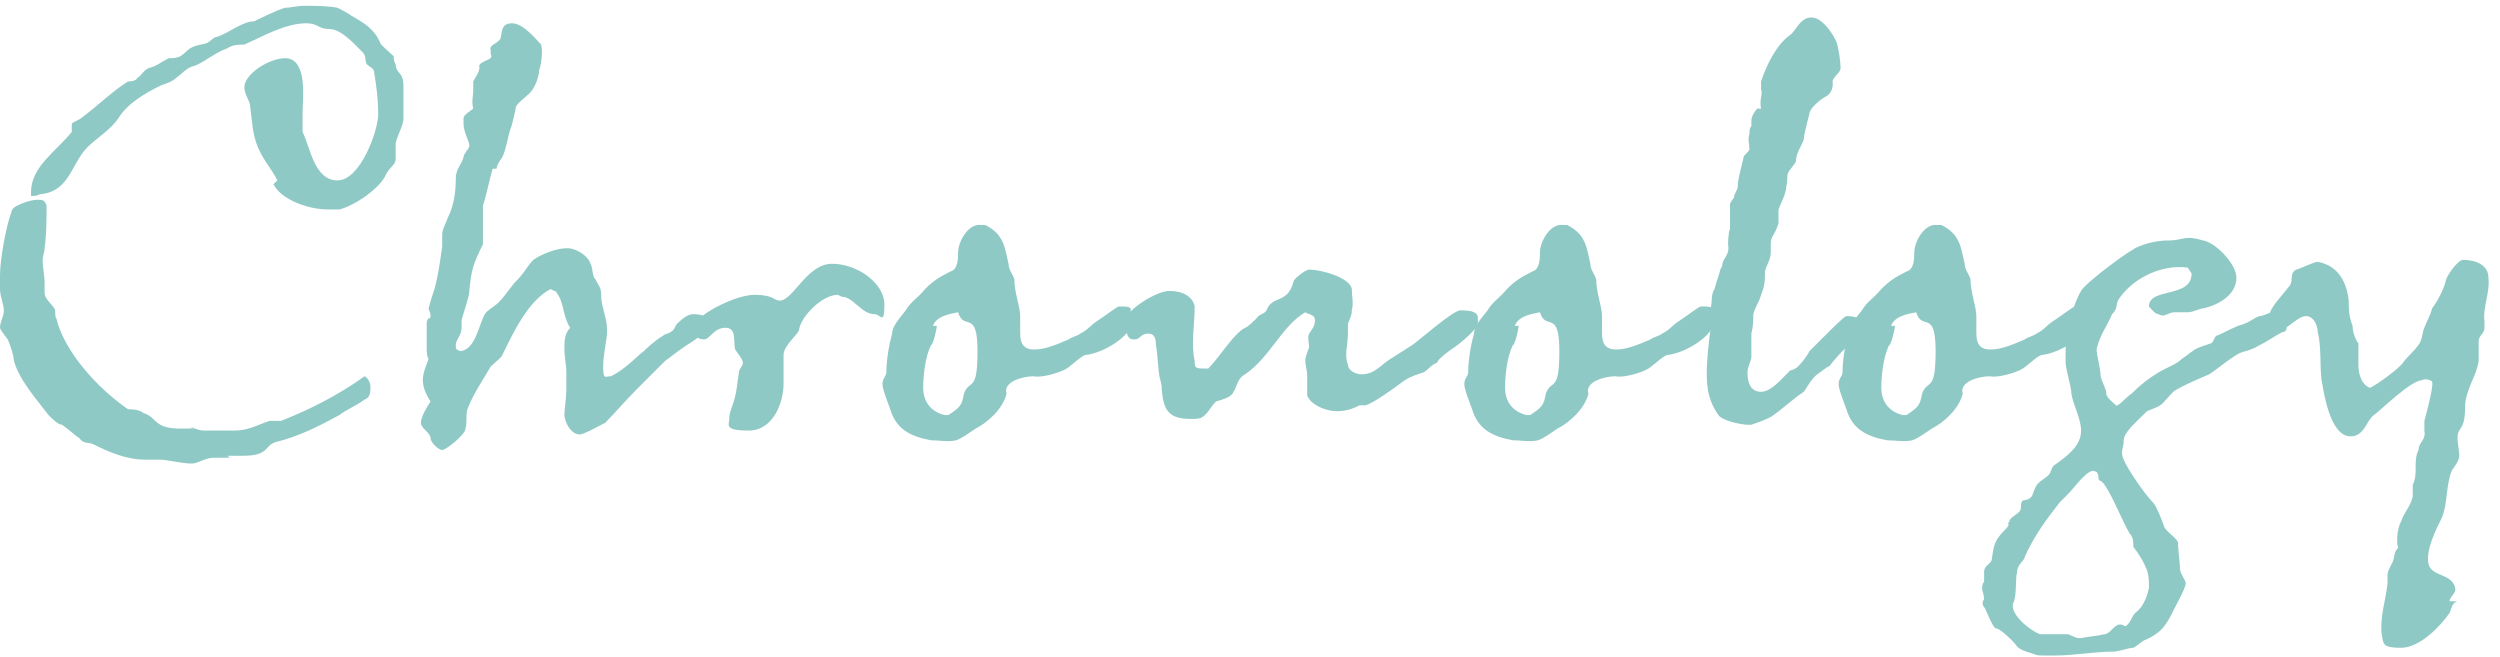
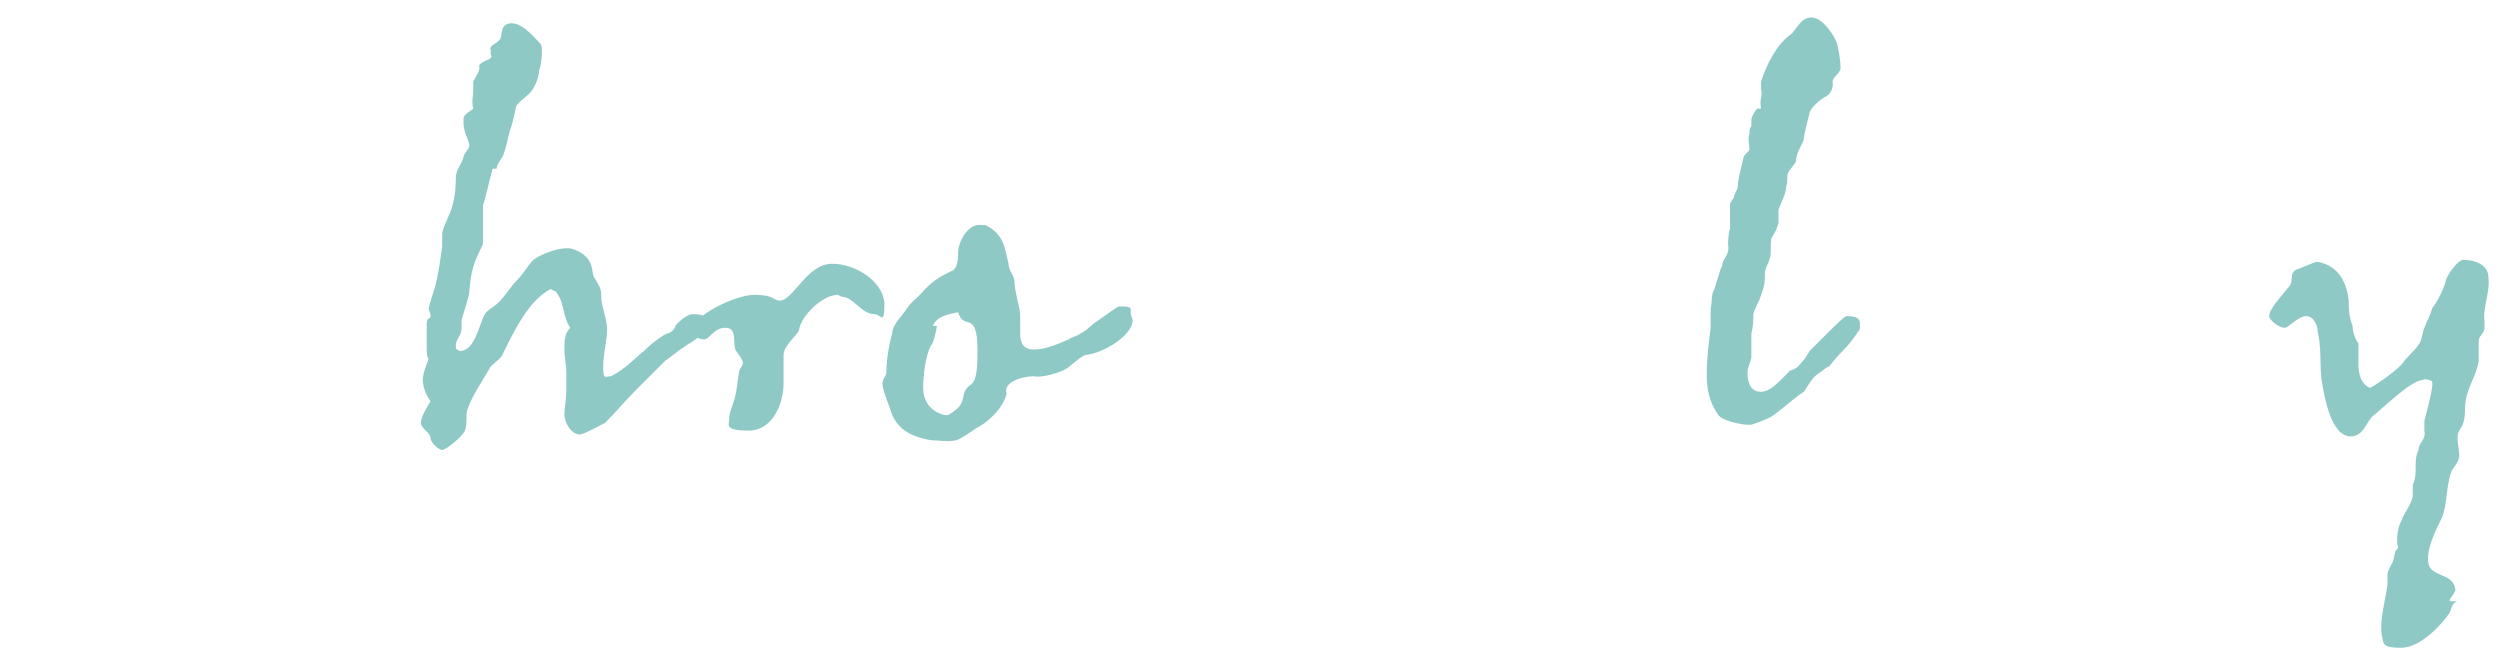
<svg xmlns="http://www.w3.org/2000/svg" id="Layer_2" data-name="Layer 2" version="1.1" viewBox="0 0 128.9 33.9">
  <defs>
    <style>
      .cls-1 {
        fill: #8fc9c5;
        stroke-width: 0px;
      }
    </style>
  </defs>
-   <path class="cls-1" d="M11.8,23.6c-.1,0-.6,0-.8,0-.4,0-.8.3-1.1.3-.6,0-1.2-.2-1.7-.2s-.4,0-.7,0c-1,0-1.9-.4-2.7-.8-.2-.1-.5,0-.7-.3-.3-.2-.6-.5-.9-.7-.2,0-.5-.3-.7-.5-.6-.8-1.6-1.9-1.8-2.9,0-.2-.2-.8-.3-1,0,0-.4-.5-.4-.6,0-.3.2-.6.2-.9s-.2-.7-.2-1.1c0,0,0-.2,0-.3s0-.3,0-.4c0-.8.3-2.5.6-3.3,0-.3,1-.6,1.3-.6s.4,0,.5.3c0,.7,0,1.5-.1,2.2,0,.2-.1.4-.1.6,0,.4.1.8.1,1.2s0,.4,0,.5c0,.3.3.5.5.8.1.1,0,.4.1.5.4,1.7,2.1,3.6,3.7,4.7.1,0,.6,0,.8.2.7.2.5.8,1.9.8s.3-.1.3-.1c.3,0,.6.2.9.2s.6,0,1,0,.4,0,.6,0c.7,0,1.2-.3,1.8-.5.2,0,.4,0,.6,0,1.5-.6,2.9-1.3,4.3-2.3.2.1.3.4.3.5,0,.3,0,.6-.3.7-.4.3-.9.5-1.3.8-1.1.6-2.1,1.1-3.3,1.4-.6.2-.3.7-1.7.7s-.5,0-.7.1ZM14.3,9.3c-.3-.6-.7-1-1-1.7-.3-.7-.3-1.4-.4-2.1,0-.3-.3-.6-.3-1,0-.7,1.3-1.5,2.1-1.5,1.2,0,.9,2.2.9,2.8h0c0,.2,0,.4,0,.7s0,.3,0,.3c.4.8.6,2.5,1.8,2.5s2.1-2.6,2.1-3.4-.1-1.5-.2-2.1c0-.3-.2-.3-.4-.5-.1-.2,0-.4-.2-.6-.4-.4-1.1-1.2-1.7-1.2s-.6-.3-1.2-.3c-1.1,0-2.3.7-3.2,1.1-.3,0-.6,0-.9.2-.6.2-1.3.8-1.7.9-.4.1-.6.4-.9.6-.2.2-.5.3-.8.4-.8.4-1.7.9-2.2,1.7-.4.6-1.1,1-1.6,1.5-.8.8-.9,2.2-2.3,2.4-.2,0-.3.1-.4.1s-.1,0-.2,0v-.2c0-1.3,1.3-2.1,2.1-3.1,0-.1,0-.3,0-.4,0-.1.4-.2.6-.4.8-.6,1.5-1.3,2.3-1.8.1,0,.4,0,.5-.2.2-.1.3-.4.6-.5.4-.1.6-.3,1-.5.2,0,.4,0,.6-.1.3-.2.4-.4.7-.5.2-.1.5-.1.7-.2.2-.1.3-.3.5-.3.6-.2,1.3-.8,1.9-.8,0,0,1.2-.6,1.6-.7.3,0,.6-.1,1-.1.5,0,1.2,0,1.7.1,0,0,.6.3.7.4.7.4,1.2.7,1.5,1.4,0,.1.6.6.7.7,0,.1,0,.3.1.4,0,.5.4.4.4,1.1s0,.7,0,1.1,0,.4,0,.6c0,.4-.3.8-.4,1.3,0,.4,0,.6,0,.8,0,.3-.3.4-.5.8-.3.7-1.6,1.6-2.4,1.8-.1,0-.5,0-.6,0-1,0-2.4-.5-2.8-1.3Z" />
  <path class="cls-1" d="M25.4,8.7c-.2.7-.3,1.3-.5,1.9,0,.3,0,1.3,0,1.7s0,.2,0,.3c-.5,1-.6,1.3-.7,2.4,0,.3-.3,1.1-.4,1.5,0,.1,0,.2,0,.4,0,.4-.3.6-.3.9s.1.2.2.3c.8,0,1-1.4,1.3-1.9.1-.2.5-.4.7-.6.4-.4.6-.8,1-1.2.3-.3.5-.7.8-1,.4-.3,1.2-.6,1.7-.6h.1c.4,0,1,.4,1.1.7.2.3.1.7.3.9.2.4.3.4.3.9s.3,1.1.3,1.7-.2,1.2-.2,1.9.1.5.4.5c.8-.4,1.4-1.1,1.7-1.3.1-.1.5-.5,1-.8.1-.1.3-.1.4-.2.2-.1.2-.3.3-.4.3-.3.6-.5.8-.5.6,0,.7.1.7.4s0,.3,0,.4c0,0-.3.4-1,.8-.6.4-.8.6-1.1.8-.3.3-1.3,1.3-1.5,1.5-.6.6-1,1.1-1.6,1.7-.2.1-1.1.6-1.3.6-.5,0-.8-.7-.8-1s.1-.9.1-1.3,0-.3,0-.5c0-.1,0-.3,0-.4,0-.4-.1-.8-.1-1.2s0-.8.3-1.1c-.4-.6-.3-1.3-.7-1.8,0-.1-.2-.1-.3-.2-1.2.6-2,2.4-2.5,3.4,0,.1-.4.4-.6.6-.4.7-.9,1.4-1.2,2.2-.1.3,0,.7-.1,1,0,.3-1,1.1-1.2,1.1s-.6-.4-.6-.6c0-.3-.5-.5-.5-.8s.3-.8.5-1.1c-.2-.3-.4-.7-.4-1.1s.2-.8.3-1.1c-.1-.1-.1-.4-.1-.6,0-.4,0-.8,0-1.2s.2-.2.2-.4-.1-.3-.1-.4h0c.1-.4.2-.7.3-1,.2-.7.3-1.5.4-2.2,0-.2,0-.4,0-.6,0-.3.2-.6.3-.9.3-.6.4-1.3.4-2,0-.5.3-.7.4-1.1,0-.2.3-.4.3-.6s-.3-.7-.3-1.1c0,0,0-.1,0-.3s.4-.4.5-.5h0c-.1-.4,0-.6,0-1,0-.2,0-.3,0-.4.1-.2.4-.6.3-.8.1-.3.8-.3.6-.6,0-.1,0-.2,0-.2-.1-.3.3-.3.5-.6.1-.3,0-.8.6-.8s1.3.9,1.5,1.1c.1.3,0,1.1-.1,1.3,0,.3-.2,1-.6,1.3-.2.2-.5.4-.6.6,0,.1-.2,1-.3,1.2-.1.3-.2,1-.4,1.4,0,0-.3.4-.3.6Z" />
  <path class="cls-1" d="M43.2,15.2c-.8,0-1.9,1.1-2,1.8,0,.2-.8.8-.8,1.3,0,.5,0,1,0,1.5,0,.9-.5,2.4-1.8,2.4s-1-.3-1-.6.1-.5.2-.8c.2-.6.2-1,.3-1.6,0-.2.2-.3.2-.5s-.3-.5-.4-.7c-.1-.4.1-1.1-.5-1.1s-.8.6-1.1.6-.6-.2-.6-.5c0-.7,2.2-1.8,3.2-1.8s1,.3,1.3.3c.7,0,1.4-1.9,2.7-1.9s2.7,1,2.7,2.1-.2.5-.5.5c-.7,0-1.1-.9-1.7-.9Z" />
  <path class="cls-1" d="M58.4,16.5c0,.8-1.5,1.7-2.4,1.8-.2,0-.7.5-1,.7-.3.2-1.3.5-1.7.4-.6,0-1.6.3-1.4.9-.2.8-1,1.5-1.6,1.8-.3.2-.7.5-1,.6-.4.1-.9,0-1.3,0-1.1-.2-1.8-.6-2.1-1.6-.1-.3-.4-1-.4-1.3s.2-.4.2-.6c0-.5.1-1.3.3-2,0-.4.4-.8.7-1.2.3-.5.6-.6,1-1.1.4-.4.7-.6,1.3-.9.4-.1.4-.7.4-1,0-.5.5-1.5,1.2-1.4,0,0,.1,0,.2,0,1,.5,1,1.2,1.2,2,0,.3.2.5.3.8h0c0,.7.3,1.4.3,1.9s0,.5,0,.8,0,.8.5.9c.6.1,1.3-.2,2-.5.1-.1.5-.2.6-.3.4-.2.5-.4.8-.6.6-.4,1.1-.8,1.2-.8.3,0,.5,0,.6.1,0,.1,0,.3,0,.3ZM48.3,16.8c0,.2-.2,1-.3,1-.3.6-.4,1.6-.4,2.2s.3,1.2,1.1,1.4c0,0,0,0,.2,0,.6-.4.7-.5.8-1.1.3-.8.7,0,.7-2.2s-.7-1-1-2c-.5.1-1.1.2-1.3.7Z" />
-   <path class="cls-1" d="M76.1,16.9c0,0-.4.5-1.1,1-.6.4-.9.7-.9.8-.3.1-.5.4-.7.5-.3.1-.7.2-1.1.5-.4.3-1.5,1.1-1.9,1.2-.1,0-.1,0-.3,0-.4.2-.7.3-1.2.3s-1.3-.3-1.5-.8c0-.3,0-.6,0-1,0-.3-.1-.6-.1-.8s.1-.4.2-.7c0-.2-.1-.5,0-.7.2-.3.3-.4.3-.7s-.4-.3-.5-.4c-1.2.7-1.8,2.3-3.1,3.2-.4.2-.4.6-.6.9-.1.3-.6.4-.9.5-.3.3-.4.6-.7.8-.1.1-.4.1-.6.1-1.2,0-1.4-.5-1.5-1.5,0-.1,0-.3-.1-.6-.1-.5-.1-1.2-.2-1.7,0-.2,0-.6-.4-.6s-.4.3-.7.3-.3-.1-.4-.3c0-.3.1-.5,0-.8,0-.4,1.5-1.4,2.2-1.4s1.2.3,1.3.8c0,.9-.2,2,0,2.8,0,.3,0,.4.4.4s.1,0,.3,0c.6-.6,1.3-1.8,1.9-2.1.1,0,.5-.4.6-.5.1-.2.4-.2.5-.4.3-.8,1.1-.3,1.4-1.5,0-.1.6-.6.8-.6.6,0,2.1.4,2.2,1,0,.4.1.7,0,1.1,0,.3-.1.4-.2.7,0,.2,0,.3,0,.5,0,.6-.2,1.1,0,1.6,0,.3.4.5.7.5.7,0,1-.5,1.5-.8.3-.2.8-.5,1.1-.7.2-.1,2.1-1.8,2.5-1.8.6,0,.9.1.9.4s0,.3,0,.4Z" />
-   <path class="cls-1" d="M88.4,16.5c0,.8-1.5,1.7-2.4,1.8-.2,0-.7.5-1,.7-.3.2-1.3.5-1.7.4-.6,0-1.6.3-1.4.9-.2.8-1,1.5-1.6,1.8-.3.2-.7.5-1,.6-.4.1-.9,0-1.3,0-1.1-.2-1.8-.6-2.1-1.6-.1-.3-.4-1-.4-1.3s.2-.4.2-.6c0-.5.1-1.3.3-2,0-.4.4-.8.7-1.2.3-.5.6-.6,1-1.1.4-.4.7-.6,1.3-.9.4-.1.4-.7.4-1,0-.5.5-1.5,1.2-1.4,0,0,.1,0,.2,0,1,.5,1,1.2,1.2,2,0,.3.2.5.3.8h0c0,.7.3,1.4.3,1.9s0,.5,0,.8,0,.8.5.9c.6.1,1.3-.2,2-.5.1-.1.5-.2.6-.3.4-.2.5-.4.8-.6.6-.4,1.1-.8,1.2-.8.3,0,.5,0,.6.1,0,.1,0,.3,0,.3ZM78.3,16.8c0,.2-.2,1-.3,1-.3.6-.4,1.6-.4,2.2s.3,1.2,1.1,1.4c0,0,0,0,.2,0,.6-.4.7-.5.8-1.1.3-.8.7,0,.7-2.2s-.7-1-1-2c-.5.1-1.1.2-1.3.7Z" />
  <path class="cls-1" d="M88.8,13.7c0-.4.4-.5.3-1.1,0,0,0-.6.1-.8,0-.4,0-1,0-1.3,0,0,.1-.2.2-.3,0-.2.2-.4.2-.6,0-.4.2-1,.3-1.5,0-.1.3-.3.3-.4,0-.3-.1-.5,0-.8,0-.1,0-.3.1-.4,0,0,0-.2,0-.3,0-.2.2-.5.3-.6h.2c-.1-.5.1-.7,0-1,0-.1,0-.3,0-.4.3-.9.8-1.9,1.5-2.4.3-.2.5-.9,1.1-.9s1.2,1,1.3,1.3c.1.3.2,1,.2,1.3,0,.3-.5.5-.4.8,0,.4-.2.6-.4.7-.2.1-.7.5-.8.8,0,.1-.3,1.1-.3,1.4-.1.3-.4.7-.4,1.1,0,.1-.3.4-.4.6s0,.4-.1.7c0,.4-.3.9-.4,1.2,0,0,0,.6,0,.7-.2.7-.4.6-.4,1.1,0,.2,0,.3,0,.4,0,.4-.2.6-.3,1,0,.5,0,.7-.2,1.2-.1.4-.3.6-.4,1,0,.3,0,.6-.1,1,0,.4,0,.8,0,1.2,0,.2-.2.5-.2.8,0,.6.2,1,.7,1s1-.6,1.5-1.1c.1,0,.3-.1.4-.2.4-.4.6-.8.6-.8,0,0,.4-.4.7-.7.5-.5,1.1-1.1,1.2-1.1.5,0,.7.1.7.4s0,.3-.1.4c0,0-.3.5-.8,1-.4.4-.6.7-.7.8-.1,0-.3.2-.6.4s-.6.8-.7.9c-.6.4-1.1.9-1.7,1.3-.4.2-.7.3-1,.4,0,0-.1,0-.2,0-.3,0-1.3-.2-1.5-.5-.5-.7-.6-1.4-.6-2.1,0-.8.1-1.6.2-2.4v-1c.1-.4,0-.7.2-1,.1-.4.2-.6.3-1Z" />
-   <path class="cls-1" d="M107.7,16.5c0,.8-1.5,1.7-2.4,1.8-.2,0-.7.5-1,.7-.3.2-1.3.5-1.7.4-.6,0-1.6.3-1.4.9-.2.8-1,1.5-1.6,1.8-.3.2-.7.5-1,.6-.4.1-.9,0-1.3,0-1.1-.2-1.8-.6-2.1-1.6-.1-.3-.4-1-.4-1.3s.2-.4.2-.6c0-.5.1-1.3.3-2,0-.4.4-.8.7-1.2.3-.5.6-.6,1-1.1.4-.4.7-.6,1.3-.9.4-.1.4-.7.4-1,0-.5.5-1.5,1.2-1.4,0,0,.1,0,.2,0,1,.5,1,1.2,1.2,2,0,.3.2.5.3.8h0c0,.7.3,1.4.3,1.9s0,.5,0,.8,0,.8.5.9c.6.1,1.3-.2,2-.5.1-.1.5-.2.6-.3.4-.2.5-.4.8-.6.6-.4,1.1-.8,1.2-.8.3,0,.5,0,.6.1,0,.1,0,.3,0,.3ZM97.7,16.8c0,.2-.2,1-.3,1-.3.6-.4,1.6-.4,2.2s.3,1.2,1.1,1.4c0,0,0,0,.2,0,.6-.4.7-.5.8-1.1.3-.8.7,0,.7-2.2s-.7-1-1-2c-.5.1-1.1.2-1.3.7Z" />
-   <path class="cls-1" d="M115.7,16.7c.3-.1.5-.3.8-.4.2,0,.5-.2.7-.2.6,0,.7.3.7.6s0,.3-.1.4c-.2,0-.7.4-1.3.7-.5.3-.8.3-1,.4-.3.1-1.4,1-1.6,1.1-.2.1-1,.4-1.7.8-.2.1-.4.4-.7.7-.2.2-.6.3-.8.4-.6.6-1.2,1.1-1.2,1.5s-.2.6,0,1c.2.5,1.1,1.8,1.5,2.2.2.2.5,1,.6,1.3.2.3.7.6.7.8,0,.4.1,1,.1,1.3,0,.3.3.6.3.8-.1.4-.4.9-.6,1.3-.4.8-.6,1.2-1.5,1.6-.1,0-.4.3-.6.4-.3,0-.7.2-1.1.2-.9,0-2,.2-3,.2s-.8,0-1.1-.1c-1-.3-.6-.3-1.3-.9,0,0-.4-.4-.6-.4-.2-.1-.5-1-.6-1.1-.1-.1-.1-.3,0-.4,0-.2-.1-.5-.1-.5,0-.2,0-.3.1-.4,0-.2,0-.3,0-.5,0-.4.4-.4.4-.7.1-.6.1-.9.6-1.4s.1-.3.3-.5c0-.2.3-.3.5-.5s0-.4.2-.6c0,0,.4,0,.5-.3.2-.6.3-.6.7-.9.3-.2.2-.4.4-.6.7-.5,1.4-1,1.4-1.8,0-.6-.4-1.3-.5-1.9,0-.4-.3-1.2-.3-1.7,0-.5,0-1.4.1-1.7.1-.5.5-1.6.7-1.9.2-.4,2.6-2.2,3-2.3.5-.2,1-.3,1.5-.3.8,0,.8-.3,1.8,0,.6.1,1.6,1.1,1.7,1.8.1.9-.8,1.5-1.7,1.7-.2,0-.5.2-.8.2s-.5,0-.7,0c-.3,0-.5.3-.8.1-.2,0-.4-.3-.5-.4,0-1,2.2-.4,2.2-1.7l-.2-.3c-1.5-.2-3,.7-3.6,1.7-.1.2,0,.4-.3.7-.3.7-.6,1-.8,1.8,0,.3.2,1,.2,1.3s.3.7.3,1c0,.2.4.5.5.6.1.1.6-.5.8-.6.5-.5.9-.8,1.4-1.1.5-.3.9-.4,1.2-.7.3-.2.4-.3.7-.5.2-.1.5-.2.8-.3.1,0,.2-.4.3-.4.1,0,.6-.3,1.1-.5ZM110.7,29.4c-.2-.5-.4-.8-.7-1.2,0-.2,0-.5-.2-.7-.4-.7-.7-1.5-1.1-2.2s-.4-.4-.5-.6c0-.1,0-.4-.2-.4-.3-.2-1.1.9-1.3,1.1-.1.1-.3.3-.5.5-.7.9-1.3,1.7-1.8,2.8,0,.2-.4.4-.4.8-.1.4,0,1.2-.2,1.6-.2.6,1,1.5,1.4,1.6.3,0,1.2,0,1.4,0,.1,0,.4.2.6.2h.1c.5-.1.8-.1,1.2-.2.3,0,.5-.5.8-.5s.2.2.4,0,.2-.4.4-.6c.4-.3.6-.8.7-1.3,0-.3,0-.6-.1-.9Z" />
  <path class="cls-1" d="M126.7,31c-.3.1-.3.4-.4.6-.4.6-1.5,1.8-2.5,1.8s-.9-.2-1-.7c-.1-.9.2-1.7.3-2.6,0-.1,0-.3,0-.5,0-.1.1-.3.2-.5.2-.3.1-.6.3-.8.1-.1,0-.1,0-.3s0-.1,0-.3c0-.2.1-.7.2-.8.1-.4.5-.8.6-1.3,0-.2,0-.4,0-.6.3-.6,0-1.2.3-1.8,0-.4.4-.5.3-1,0-.2,0-.3,0-.5,0,0,.5-1.8.4-2,0-.1-.4-.2-.5-.1-.6,0-2.2,1.6-2.5,1.8-.4.3-.5,1.1-1.2,1.1-1.1,0-1.4-2.4-1.5-2.9-.1-.8,0-1.7-.2-2.5,0-.3-.2-.8-.6-.8s-.9.6-1.1.6c-.3,0-.8-.4-.8-.6,0-.4.7-1.1,1-1.5.3-.3,0-.7.4-.9.1,0,.9-.4,1.1-.4h0c1.1.2,1.5,1.1,1.6,2,0,.4,0,.8.2,1.3,0,.4.2.8.3.9,0,.2,0,.6,0,1.1,0,.4.1,1,.6,1.2.4-.2,1.5-1,1.7-1.3.2-.3.8-.8.9-1.1.1-.2.1-.5.2-.7.1-.3.3-.6.4-1,.3-.4.6-1,.7-1.4,0-.2.6-1.1.9-1.1.7,0,1.3.3,1.3.9.1.8-.3,1.5-.2,2.3,0,.1,0,.2,0,.3,0,.3-.3.4-.3.7,0,.3,0,.6,0,1-.1.8-.7,1.5-.7,2.4s-.2,1-.3,1.2c-.2.3,0,.9,0,1.3,0,.3-.3.6-.4.8-.3.8-.2,1.7-.5,2.4-.3.6-.8,1.6-.7,2.3.1.8,1.3.5,1.4,1.4,0,.2-.3.4-.3.6Z" />
</svg>